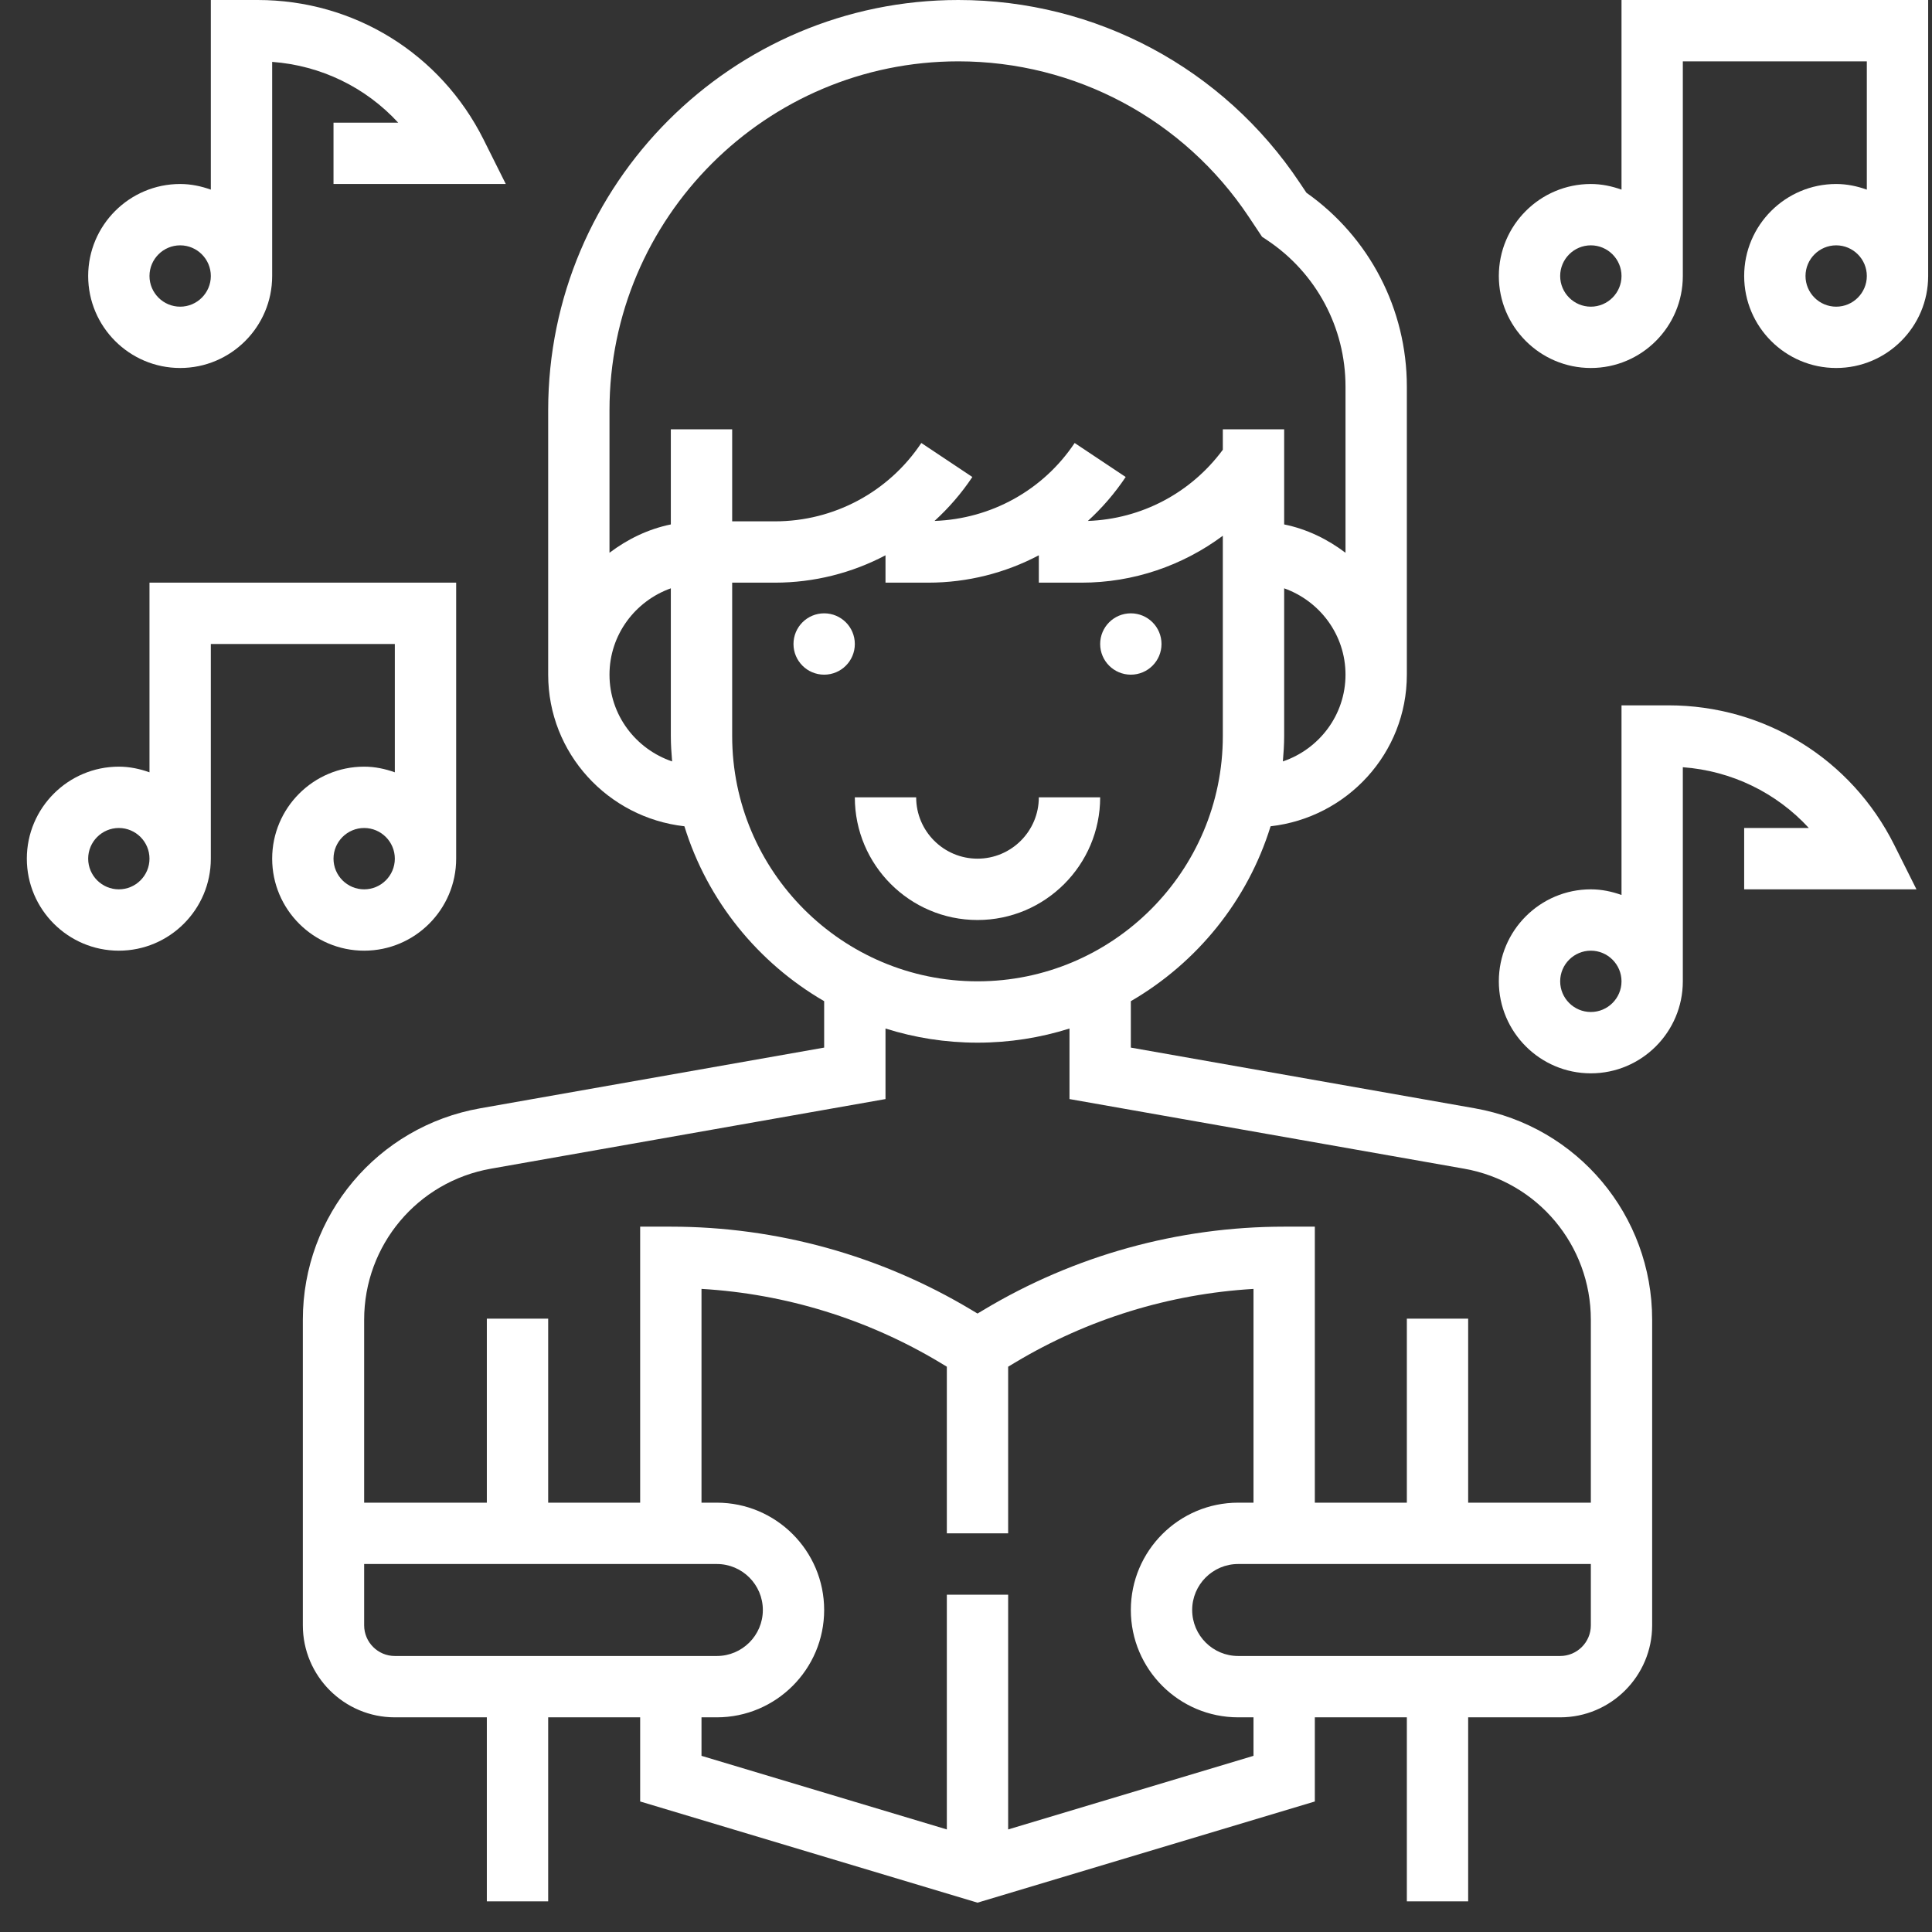
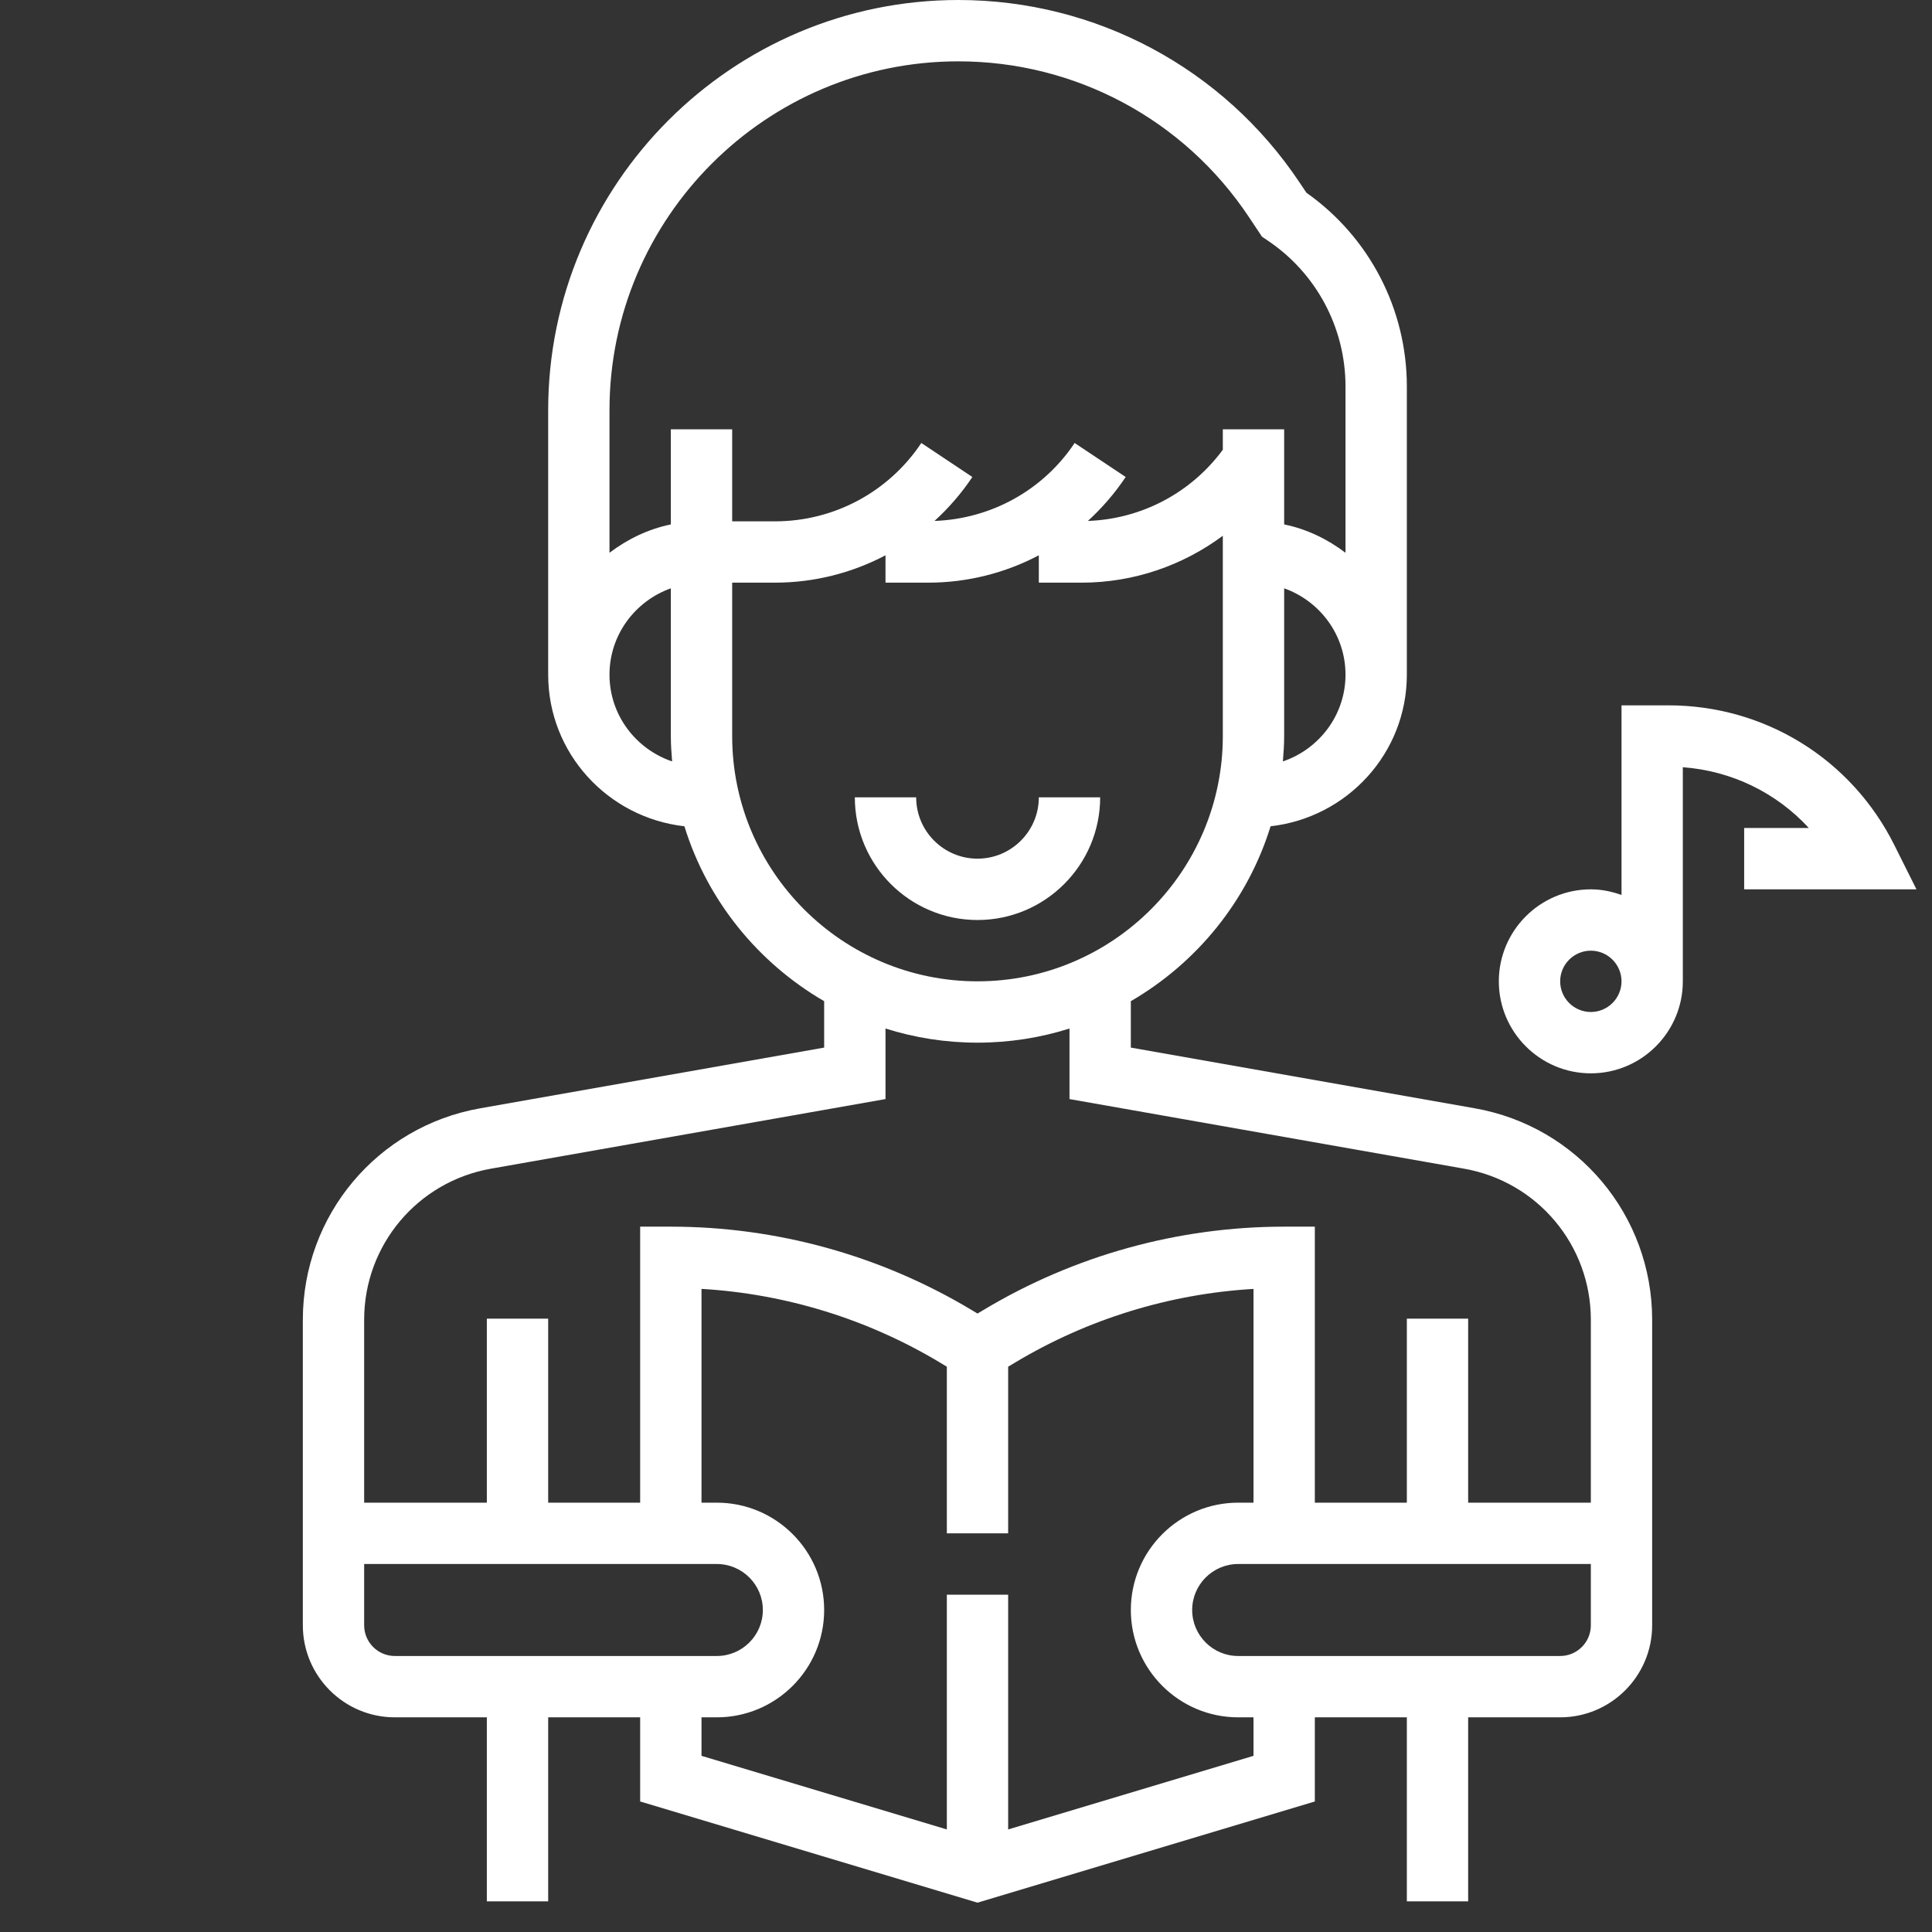
<svg xmlns="http://www.w3.org/2000/svg" width="72px" height="72px" viewBox="0 0 72 72" version="1.1">
  <rect x="0" y="0" width="72" height="72" fill="#333333" stroke="none" />
  <title>rhythm</title>
  <desc>Created with Sketch.</desc>
  <g id="rhythm" stroke="none" stroke-width="1" fill="none" fill-rule="evenodd">
    <g transform="translate(1, 0)" fill="#FFFFFF" fill-rule="nonzero" id="Group">
      <g>
        <path d="M53.961,41.303 L41.143,39.041 L41.143,37.311 C43.607,35.88 45.495,33.565 46.351,30.793 C49.199,30.472 51.429,28.075 51.429,25.143 L51.429,14.406 C51.429,11.522 50.034,8.839 47.686,7.182 L47.435,6.807 C44.594,2.545 39.839,0 34.715,0 C26.286,0 19.429,6.857 19.429,15.287 L19.429,25.143 C19.429,28.075 21.658,30.472 24.506,30.793 C25.361,33.565 27.25,35.881 29.714,37.311 L29.714,39.041 L16.896,41.303 C13.065,41.979 10.286,45.293 10.286,49.182 L10.286,60.571 C10.286,62.462 11.824,64 13.714,64 L17.143,64 L17.143,70.857 L19.429,70.857 L19.429,64 L22.857,64 L22.857,67.136 L35.429,70.907 L48,67.136 L48,64 L51.429,64 L51.429,70.857 L53.714,70.857 L53.714,64 L57.143,64 C59.033,64 60.571,62.462 60.571,60.571 L60.571,49.182 C60.571,45.293 57.792,41.979 53.961,41.303 Z M46.809,28.376 C46.835,28.063 46.857,27.749 46.857,27.429 L46.857,21.925 C48.184,22.398 49.143,23.655 49.143,25.143 C49.143,26.648 48.161,27.917 46.809,28.376 Z M34.715,2.286 C39.072,2.286 43.117,4.45 45.534,8.075 L46.033,8.824 L46.224,8.951 C48.051,10.169 49.143,12.209 49.143,14.406 L49.143,20.6 C48.475,20.095 47.706,19.717 46.857,19.544 L46.857,16 L44.571,16 L44.571,16.761 C43.384,18.369 41.543,19.343 39.542,19.414 C40.07,18.933 40.544,18.385 40.951,17.776 L39.049,16.509 C37.874,18.271 35.934,19.338 33.827,19.414 C34.355,18.933 34.83,18.385 35.237,17.776 L33.335,16.509 C32.117,18.337 30.077,19.429 27.88,19.429 L26.286,19.429 L26.286,16 L24,16 L24,19.544 C23.151,19.718 22.382,20.095 21.714,20.6 L21.714,15.287 C21.714,8.119 27.547,2.286 34.715,2.286 Z M21.714,25.143 C21.714,23.655 22.673,22.398 24,21.925 L24,27.429 C24,27.749 24.022,28.063 24.048,28.376 C22.696,27.917 21.714,26.648 21.714,25.143 Z M26.286,27.429 L26.286,21.714 L27.88,21.714 C29.342,21.714 30.75,21.353 32,20.694 L32,21.714 L33.594,21.714 C35.056,21.714 36.464,21.353 37.714,20.694 L37.714,21.714 L39.309,21.714 C41.238,21.714 43.07,21.081 44.571,19.966 L44.571,27.429 C44.571,32.47 40.47,36.571 35.429,36.571 C30.387,36.571 26.286,32.47 26.286,27.429 Z M12.571,60.571 L12.571,58.286 L25.714,58.286 C26.659,58.286 27.429,59.055 27.429,60 C27.429,60.945 26.659,61.714 25.714,61.714 L13.714,61.714 C13.085,61.714 12.571,61.201 12.571,60.571 Z M45.714,65.435 L36.571,68.178 L36.571,59.429 L34.286,59.429 L34.286,68.178 L25.143,65.435 L25.143,64 L25.714,64 C27.92,64 29.714,62.206 29.714,60 C29.714,57.794 27.92,56 25.714,56 L25.143,56 L25.143,48.033 C28.275,48.217 31.326,49.157 34.026,50.776 L34.286,50.933 L34.286,57.143 L36.571,57.143 L36.571,50.933 L36.831,50.777 C39.531,49.158 42.582,48.218 45.714,48.034 L45.714,56 L45.143,56 C42.937,56 41.143,57.794 41.143,60 C41.143,62.206 42.937,64 45.143,64 L45.714,64 L45.714,65.435 Z M58.286,60.571 C58.286,61.201 57.773,61.714 57.143,61.714 L45.143,61.714 C44.198,61.714 43.429,60.945 43.429,60 C43.429,59.055 44.198,58.286 45.143,58.286 L58.286,58.286 L58.286,60.571 Z M58.286,56 L53.714,56 L53.714,49.143 L51.429,49.143 L51.429,56 L48,56 L48,45.714 L46.857,45.714 C42.912,45.714 39.039,46.787 35.655,48.817 L35.429,48.952 L35.202,48.816 C31.818,46.787 27.945,45.714 24,45.714 L22.857,45.714 L22.857,56 L19.429,56 L19.429,49.143 L17.143,49.143 L17.143,56 L12.571,56 L12.571,49.182 C12.571,46.405 14.557,44.038 17.293,43.554 L32,40.959 L32,38.33 C33.083,38.672 34.234,38.857 35.429,38.857 C36.623,38.857 37.774,38.672 38.857,38.33 L38.857,40.959 L53.565,43.554 C56.301,44.038 58.286,46.405 58.286,49.182 L58.286,56 Z" id="Shape" />
-         <circle id="Oval" cx="41.143" cy="24" r="1.143" />
-         <circle id="Oval" cx="29.714" cy="24" r="1.143" />
        <path d="M40,29.714 L37.714,29.714 C37.714,30.975 36.689,32 35.429,32 C34.168,32 33.143,30.975 33.143,29.714 L30.857,29.714 C30.857,32.235 32.907,34.286 35.429,34.286 C37.95,34.286 40,32.235 40,29.714 Z" id="Path" />
        <path d="M61.175,26.286 L59.429,26.286 L59.429,33.353 C59.07,33.225 58.688,33.143 58.286,33.143 C56.395,33.143 54.857,34.681 54.857,36.571 C54.857,38.462 56.395,40 58.286,40 C60.176,40 61.714,38.462 61.714,36.571 L61.714,28.592 C63.537,28.727 65.203,29.544 66.41,30.857 L64,30.857 L64,33.143 L70.421,33.143 L69.594,31.489 C67.99,28.28 64.763,26.286 61.175,26.286 Z M58.286,37.714 C57.656,37.714 57.143,37.201 57.143,36.571 C57.143,35.942 57.656,35.429 58.286,35.429 C58.915,35.429 59.429,35.942 59.429,36.571 C59.429,37.201 58.915,37.714 58.286,37.714 Z" id="Shape" />
-         <path d="M5.714,13.714 C7.605,13.714 9.143,12.176 9.143,10.286 L9.143,2.306 C10.966,2.441 12.632,3.258 13.839,4.571 L11.429,4.571 L11.429,6.857 L17.849,6.857 L17.023,5.203 C15.418,1.994 12.192,0 8.603,0 L6.857,0 L6.857,7.067 C6.498,6.939 6.117,6.857 5.714,6.857 C3.824,6.857 2.286,8.395 2.286,10.286 C2.286,12.176 3.824,13.714 5.714,13.714 Z M5.714,9.143 C6.344,9.143 6.857,9.656 6.857,10.286 C6.857,10.915 6.344,11.429 5.714,11.429 C5.085,11.429 4.571,10.915 4.571,10.286 C4.571,9.656 5.085,9.143 5.714,9.143 Z" id="Shape" />
-         <path d="M16,32 L16,21.714 L4.571,21.714 L4.571,28.782 C4.213,28.654 3.831,28.571 3.429,28.571 C1.538,28.571 0,30.11 0,32 C0,33.89 1.538,35.429 3.429,35.429 C5.319,35.429 6.857,33.89 6.857,32 L6.857,24 L13.714,24 L13.714,28.782 C13.355,28.654 12.974,28.571 12.571,28.571 C10.681,28.571 9.143,30.11 9.143,32 C9.143,33.89 10.681,35.429 12.571,35.429 C14.462,35.429 16,33.89 16,32 Z M3.429,33.143 C2.799,33.143 2.286,32.63 2.286,32 C2.286,31.37 2.799,30.857 3.429,30.857 C4.058,30.857 4.571,31.37 4.571,32 C4.571,32.63 4.058,33.143 3.429,33.143 Z M11.429,32 C11.429,31.37 11.942,30.857 12.571,30.857 C13.201,30.857 13.714,31.37 13.714,32 C13.714,32.63 13.201,33.143 12.571,33.143 C11.942,33.143 11.429,32.63 11.429,32 Z" id="Shape" />
-         <path d="M59.429,0 L59.429,7.067 C59.07,6.939 58.688,6.857 58.286,6.857 C56.395,6.857 54.857,8.395 54.857,10.286 C54.857,12.176 56.395,13.714 58.286,13.714 C60.176,13.714 61.714,12.176 61.714,10.286 L61.714,2.286 L68.571,2.286 L68.571,7.067 C68.213,6.939 67.831,6.857 67.429,6.857 C65.538,6.857 64,8.395 64,10.286 C64,12.176 65.538,13.714 67.429,13.714 C69.319,13.714 70.857,12.176 70.857,10.286 L70.857,0 L59.429,0 Z M58.286,11.429 C57.656,11.429 57.143,10.915 57.143,10.286 C57.143,9.656 57.656,9.143 58.286,9.143 C58.915,9.143 59.429,9.656 59.429,10.286 C59.429,10.915 58.915,11.429 58.286,11.429 Z M67.429,11.429 C66.799,11.429 66.286,10.915 66.286,10.286 C66.286,9.656 66.799,9.143 67.429,9.143 C68.058,9.143 68.571,9.656 68.571,10.286 C68.571,10.915 68.058,11.429 67.429,11.429 Z" id="Shape" />
      </g>
    </g>
  </g>
</svg>